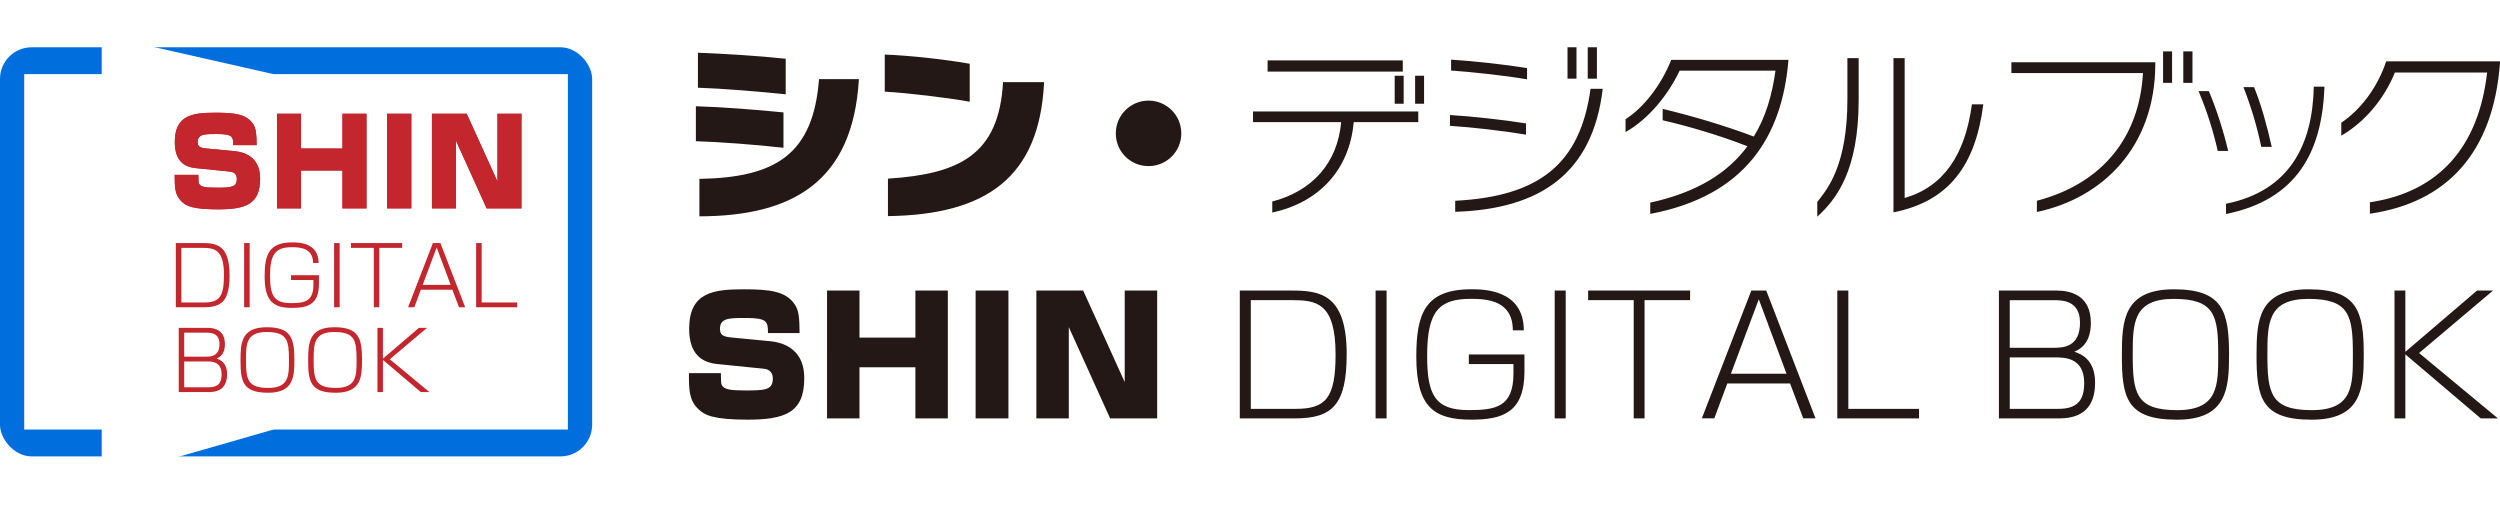
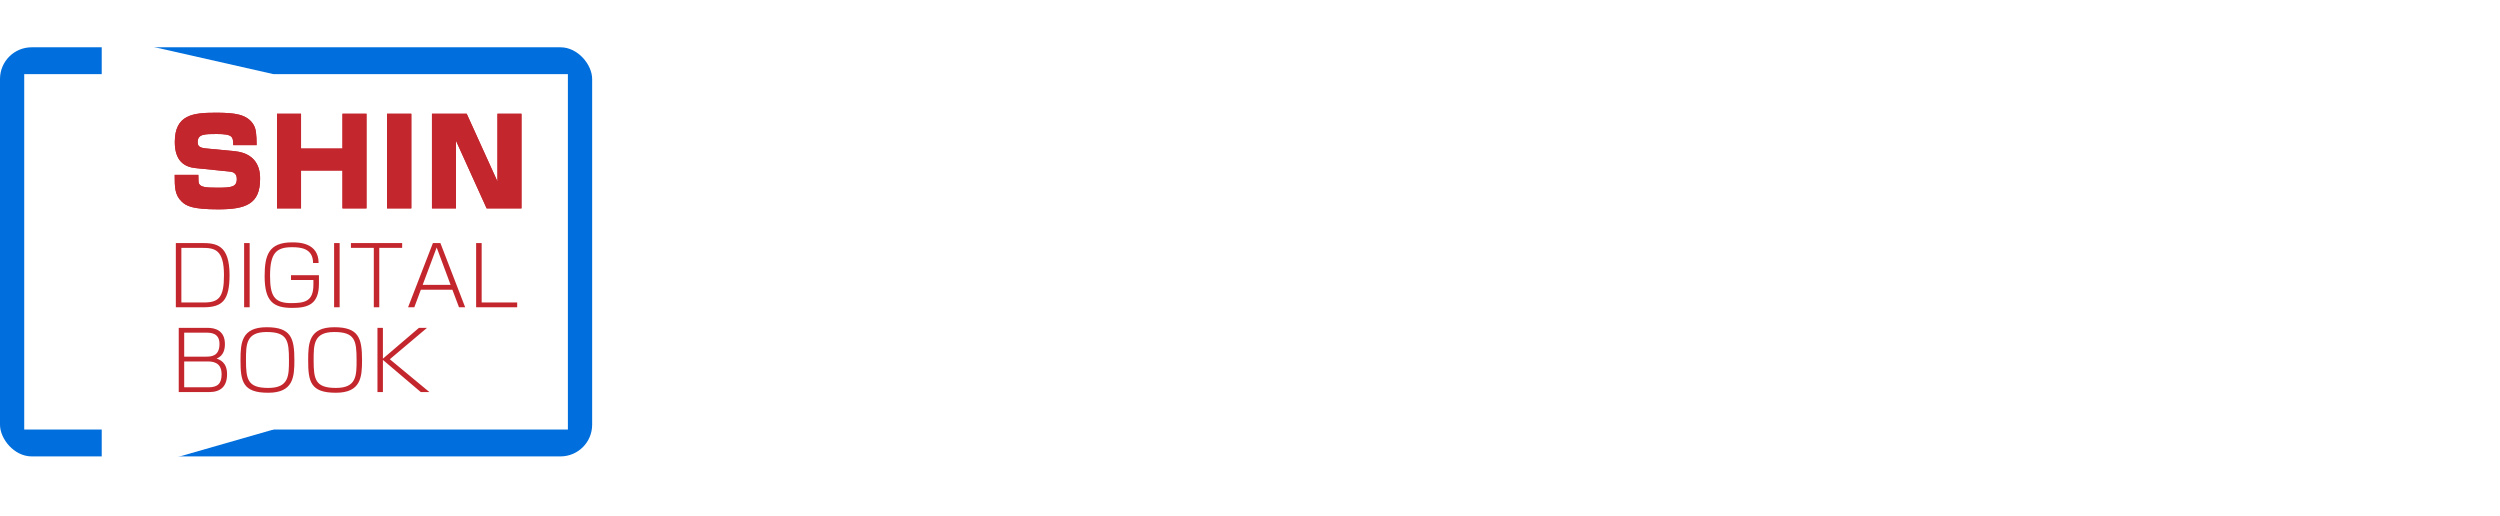
<svg xmlns="http://www.w3.org/2000/svg" id="_レイヤー_2" viewBox="0 0 672.93 139">
  <defs>
    <filter id="drop-shadow-1" filterUnits="userSpaceOnUse">
      <feOffset dx="-6.2" />
      <feGaussianBlur result="blur" stdDeviation="3.1" />
      <feFlood flood-color="#040000" flood-opacity=".77" />
      <feComposite in2="blur" operator="in" />
      <feComposite in="SourceGraphic" />
    </filter>
    <style>.cls-4{fill:#c3272d}</style>
  </defs>
  <g id="_写真">
-     <path d="M187.31 38.01V28.6c7.04.2 16.62.96 23.58 1.66v9.52c-7.61-.86-16.98-1.56-23.58-1.77zm.55-14.4v-9.42c6.7.25 16.07.81 23.63 1.62v9.57c-7.25-.76-17.29-1.57-23.63-1.77zm.4 34.61V48.15c20.71-.35 30.64-6.7 32.2-26.85h10.73c-1.61 27.81-18.04 36.88-42.93 36.93zm49.89-33.55v-9.98c7.01.26 16.33 1.32 22.87 2.47v10.22c-5.48-1.01-16.62-2.37-22.87-2.71zm.86 33.5V48.09c19.05-1.26 29.88-6.24 30.98-25.99h11.05c-1.21 25.64-15.53 35.72-42.03 36.07zm78.96-22.27c0 4.89-3.93 8.81-8.82 8.81s-8.81-3.92-8.81-8.81 3.97-8.82 8.81-8.82 8.82 3.89 8.82 8.82zm46.41-3.03c-1.11 12.8-9.32 21.63-21.92 24.34v-2.97C353.3 51.42 360.05 43.8 361 32.87h-23.72V30h44.48v2.87h-17.38zm-23.18-13.6v-3.02h36.39v3.02H341.2zm34.21 8.66v-7.55h2.42v7.55h-2.42zm5.5 0v-7.55h2.41v7.55h-2.41zm9.38 5.95v-2.92c5.99.35 14.51 1.3 20.47 2.26v3.02c-5.9-1-14.67-2.01-20.47-2.37zm.3-14.91v-2.92c5.89.36 14.61 1.32 20.45 2.27v3.03c-5.94-1.01-14.71-1.97-20.45-2.37zm1.11 38.04v-2.97c22.68-1.17 33.65-9.93 36.43-30.14h3.28c-2.67 22.68-16.72 32.4-39.7 33.11zm30.23-35.83v-8.46h2.42v8.46h-2.42zm5.44 0v-8.46h2.47v8.46h-2.47zm16.83 36.39v-3.03c12.7-2.77 20.91-8.06 26.16-15.17-7.26-2.87-16.03-5.44-22.82-7V29.3c7.9 1.92 16.22 4.33 24.53 7.45 3.17-5.13 4.93-11.13 5.84-17.72h-25.8c-3.07 6.45-8.26 12.95-14.56 16.52v-3.47c4.94-3.13 9.68-9.32 12.29-15.97h31.54v.25c-1.71 20.15-11.39 36.33-37.19 41.22zm44.96.75v-3.98c2.82-3.53 8.11-9.92 8.11-27.66V15.65h3.03v11.18c0 19.14-6 26.81-11.14 31.49zm20.51-1.16V15.65h3.01v37.64c10.64-3.08 16.29-11.8 18.1-25.2h3.07c-2.11 16.47-9.27 26.1-24.18 29.07zm38.6-.1v-3.02c17.83-4.69 27.61-17.3 28.56-34.37h-35.42v-2.92h38.74v.36c0 22.42-14.15 36.22-31.89 39.95zm48.69-16.43c-1.18-5.21-2.91-10.79-5.17-16.1h2.77c2.06 4.8 3.99 10.94 5.21 16.1h-2.81zm2.22 16.98v-2.77c17.27-3.46 23.25-16.06 23.62-31.27v-.24h2.87v.28c-.66 17.05-7.23 30.09-26.49 34zm9.49-18.08c-1.13-5.39-2.58-10.37-4.79-16.07h2.86c1.98 4.9 3.48 10.43 4.75 16.07h-2.82zm29.24 17.99v-3.07c18.65-2.78 29.27-14.96 31.55-34.92h-24.83c-2.88 7.11-8.12 13.35-14.42 16.98v-3.48c5.14-3.47 9.67-9.31 12.09-16.52h30.63v.4c-1.81 24.39-14.46 37.64-35.02 40.61zM206.72 89.65c-.04-3.05-.09-4.06-6.03-4.06-4.38 0-6.9 0-6.9 2.93 0 1.53.7 2.1 3.09 2.32l10.31.99c9.29.92 9.29 8.17 9.29 10.08 0 9.13-5.2 11.05-15.22 11.05-9.17 0-11.62-1.18-13.32-2.88-2.5-2.41-2.5-5.29-2.5-9.65h8.6c.04 2.39.04 2.71.22 3.14.57 1.31 2.41 1.53 6.59 1.53 5.11 0 7.17-.17 7.17-3.15 0-.69-.09-2.48-2.45-2.7l-12.48-1.26c-4.01-.39-7.59-2.5-7.59-9.47 0-9.96 6.67-10.65 14.89-10.65 6.81 0 11.26.52 13.62 4.2 1.05 1.65 1.17 3.57 1.22 7.59h-8.51zm24.63-11.44v12.66h15.05V78.21h8.73v34.41h-8.73V98.86h-15.05v13.76h-8.73V78.21h8.73zm40.09 0v34.41h-8.83V78.21h8.83zm20.12 0l11.18 24.62V78.21h8.74v34.41h-12.66l-11.13-24.58v24.58h-8.73V78.21h12.61zm56.04 0c7.6 0 14.89.84 14.89 17.11 0 13.63-3.85 17.3-13.93 17.3h-14.84V78.21h13.88zm-10.92 2.58v29.26h12.09c8.08 0 10.73-2.89 10.73-14.63 0-13.98-5.19-14.63-11.82-14.63h-11zm36.55-2.58v34.41h-2.96V78.21h2.96zm33.98 10.7c0-7.9-6.67-8.47-11.27-8.47-8.46 0-11.79 3.14-11.79 15.28 0 10.52 2.04 14.67 11.22 14.67 7.29 0 12.01-.88 12.01-9.87v-2.53h-12.01v-2.57h14.97V100c0 11.04-5.89 12.96-14.31 12.96-10.04 0-14.8-3.37-14.8-16.94 0-11.35 2.18-18.16 14.8-18.16 3.14 0 14.11 0 14.14 11.05h-2.96zm14.24-10.7v34.41h-2.97V78.21h2.97zm33.48 0v2.58h-12.26v31.83h-2.92V80.79h-12.27v-2.58h27.45zm10.01 25.01l-3.5 9.39h-3.35l13.32-34.41h4.01l13.27 34.41h-3.31l-3.54-9.39h-16.89zm15.94-2.62l-7.46-20.04-7.51 20.04h14.97zm16.64-22.39v31.84h19.03v2.57h-22V78.21h2.96zm56.12 0c3.88 0 9.16 1.39 9.16 8.69 0 2.4-.52 6.2-4.45 7.77 1.62.57 5.59 1.92 5.59 8.34s-3.24 9.61-9.65 9.61h-16.24V78.21h15.59zm-12.67 2.58v12.83h11.58c2.83 0 7.33-.16 7.33-6.8 0-6.02-4.89-6.02-7.11-6.02h-11.79zm0 15.41v13.85h13.05c4.81 0 6.99-1.96 6.99-6.95 0-6.9-5.32-6.9-7.99-6.9h-12.05zm44.19-18.33c13.1 0 14.84 5.89 14.84 17.55 0 9.08-.53 17.55-14.05 17.55s-14.85-5.93-14.8-17.55c0-9.09.49-17.55 14.01-17.55zm-.04 2.58c-10.97 0-11.05 6.59-11.05 14.98 0 10.43.88 14.97 11.95 14.97s11.06-6.63 11.06-14.97c0-10.44-.88-14.98-11.96-14.98zm36.29-2.58c13.1 0 14.85 5.89 14.85 17.55 0 9.08-.53 17.55-14.06 17.55s-14.84-5.93-14.8-17.55c0-9.09.48-17.55 14.01-17.55zm-.04 2.58c-10.97 0-11.05 6.59-11.05 14.98 0 10.43.87 14.97 11.96 14.97s11.05-6.63 11.05-14.97c0-10.44-.88-14.98-11.96-14.98zm45.37-2.24h4.32l-19.91 16.81 21.22 17.6h-4.62l-20.3-17.24v17.24h-2.92V78.21h2.92v16.5l19.3-16.5zm-84.5-64.37h2.42v8.46h-2.42zm5.44 0h2.47v8.46h-2.47z" fill="#231815" />
    <rect y="12.73" width="159.39" height="110.12" rx="8.52" ry="8.52" fill="#006edc" />
    <path fill="#fff" d="M6.52 19.96h146.34v95.65H6.52z" />
-     <path filter="url(#drop-shadow-1)" fill="#fff" d="M79.82 115.61l-46.24 13.28V9.48l46.24 10.48v95.65z" />
+     <path filter="url(#drop-shadow-1)" fill="#fff" d="M79.82 115.61l-46.24 13.28V9.48l46.24 10.48z" />
    <path class="cls-4" d="M62.78 39.08c-.03-2.26-.07-3.01-4.46-3.01-3.24 0-5.11 0-5.11 2.17 0 1.13.52 1.55 2.29 1.72l7.63.73c6.88.68 6.88 6.05 6.88 7.47 0 6.76-3.85 8.19-11.28 8.19-6.79 0-8.61-.87-9.86-2.13-1.85-1.78-1.85-3.92-1.85-7.15h6.37c.03 1.77.03 2 .16 2.32.42.97 1.78 1.13 4.88 1.13 3.78 0 5.31-.13 5.31-2.33 0-.51-.07-1.84-1.82-2l-9.25-.94c-2.97-.29-5.62-1.85-5.62-7.02 0-7.37 4.94-7.89 11.03-7.89 5.04 0 8.34.38 10.09 3.11.78 1.22.87 2.64.91 5.62h-6.3zm18.25-8.47v9.38h11.15v-9.38h6.47v25.48h-6.47V45.9H81.03v10.19h-6.47V30.61h6.47zm29.69 0v25.48h-6.54V30.61h6.54zm14.9 0l8.28 18.24V30.61h6.47v25.48h-9.38l-8.25-18.21v18.21h-6.47V30.61h9.34z" />
    <path class="cls-4" d="M62.78 39.08c-.03-2.26-.07-3.01-4.46-3.01-3.24 0-5.11 0-5.11 2.17 0 1.13.52 1.55 2.29 1.72l7.63.73c6.88.68 6.88 6.05 6.88 7.47 0 6.76-3.85 8.19-11.28 8.19-6.79 0-8.61-.87-9.86-2.13-1.85-1.78-1.85-3.92-1.85-7.15h6.37c.03 1.77.03 2 .16 2.32.42.97 1.78 1.13 4.88 1.13 3.78 0 5.31-.13 5.31-2.33 0-.51-.07-1.84-1.82-2l-9.25-.94c-2.97-.29-5.62-1.85-5.62-7.02 0-7.37 4.94-7.89 11.03-7.89 5.04 0 8.34.38 10.09 3.11.78 1.22.87 2.64.91 5.62h-6.3zm18.25-8.47v9.38h11.15v-9.38h6.47v25.48h-6.47V45.9H81.03v10.19h-6.47V30.61h6.47zm29.69 0v25.48h-6.54V30.61h6.54zm14.9 0l8.28 18.24V30.61h6.47v25.48h-9.38l-8.25-18.21v18.21h-6.47V30.61h9.34zM54.31 65.42c3.82 0 7.48.42 7.48 8.6 0 6.85-1.94 8.69-7 8.69h-7.46V65.42h6.98zm-5.49 1.3v14.7h6.08c4.06 0 5.39-1.45 5.39-7.35 0-7.02-2.61-7.35-5.94-7.35h-5.53zm18.38-1.3v17.29h-1.49V65.42h1.49zm17.07 5.38c0-3.97-3.35-4.26-5.66-4.26-4.25 0-5.92 1.58-5.92 7.68 0 5.29 1.03 7.37 5.64 7.37 3.67 0 6.03-.44 6.03-4.96v-1.27h-6.03v-1.29h7.52v2.3c0 5.55-2.96 6.51-7.19 6.51-5.04 0-7.43-1.69-7.43-8.51 0-5.7 1.09-9.13 7.43-9.13 1.58 0 7.09 0 7.1 5.55h-1.49zm7.15-5.38v17.29h-1.49V65.42h1.49zm16.83 0v1.3h-6.16v15.99h-1.47V66.72h-6.16v-1.3h13.79zm5.03 12.57l-1.76 4.72h-1.68l6.69-17.29h2.01l6.67 17.29h-1.66l-1.78-4.72h-8.49zm8.01-1.31l-3.75-10.07-3.77 10.07h7.52zm8.36-11.26v16h9.56v1.29h-11.05V65.42h1.49zM55.94 88.25c1.95 0 4.6.7 4.6 4.37 0 1.21-.26 3.12-2.23 3.9.81.29 2.81.97 2.81 4.19s-1.63 4.83-4.85 4.83h-8.16V88.25h7.83zm-6.36 1.3V96h5.82c1.42 0 3.68-.08 3.68-3.42 0-3.03-2.46-3.03-3.57-3.03h-5.92zm0 7.74v6.96h6.56c2.42 0 3.51-.99 3.51-3.49 0-3.47-2.67-3.47-4.02-3.47h-6.05zm22.2-9.21c6.58 0 7.46 2.96 7.46 8.82 0 4.56-.26 8.82-7.06 8.82s-7.46-2.98-7.44-8.82c0-4.57.24-8.82 7.04-8.82zm-.02 1.29c-5.51 0-5.55 3.31-5.55 7.53 0 5.24.44 7.52 6.01 7.52s5.56-3.33 5.56-7.52c0-5.25-.44-7.53-6.01-7.53zm18.23-1.29c6.58 0 7.46 2.96 7.46 8.82 0 4.56-.26 8.82-7.06 8.82s-7.46-2.98-7.44-8.82c0-4.57.24-8.82 7.04-8.82zm-.02 1.29c-5.51 0-5.55 3.31-5.55 7.53 0 5.24.44 7.52 6.01 7.52s5.55-3.33 5.55-7.52c0-5.25-.44-7.53-6.01-7.53zm22.8-1.12h2.17l-10.01 8.45 10.66 8.84h-2.32l-10.2-8.66v8.66h-1.47V88.25h1.47v8.29l9.7-8.29z" />
  </g>
</svg>